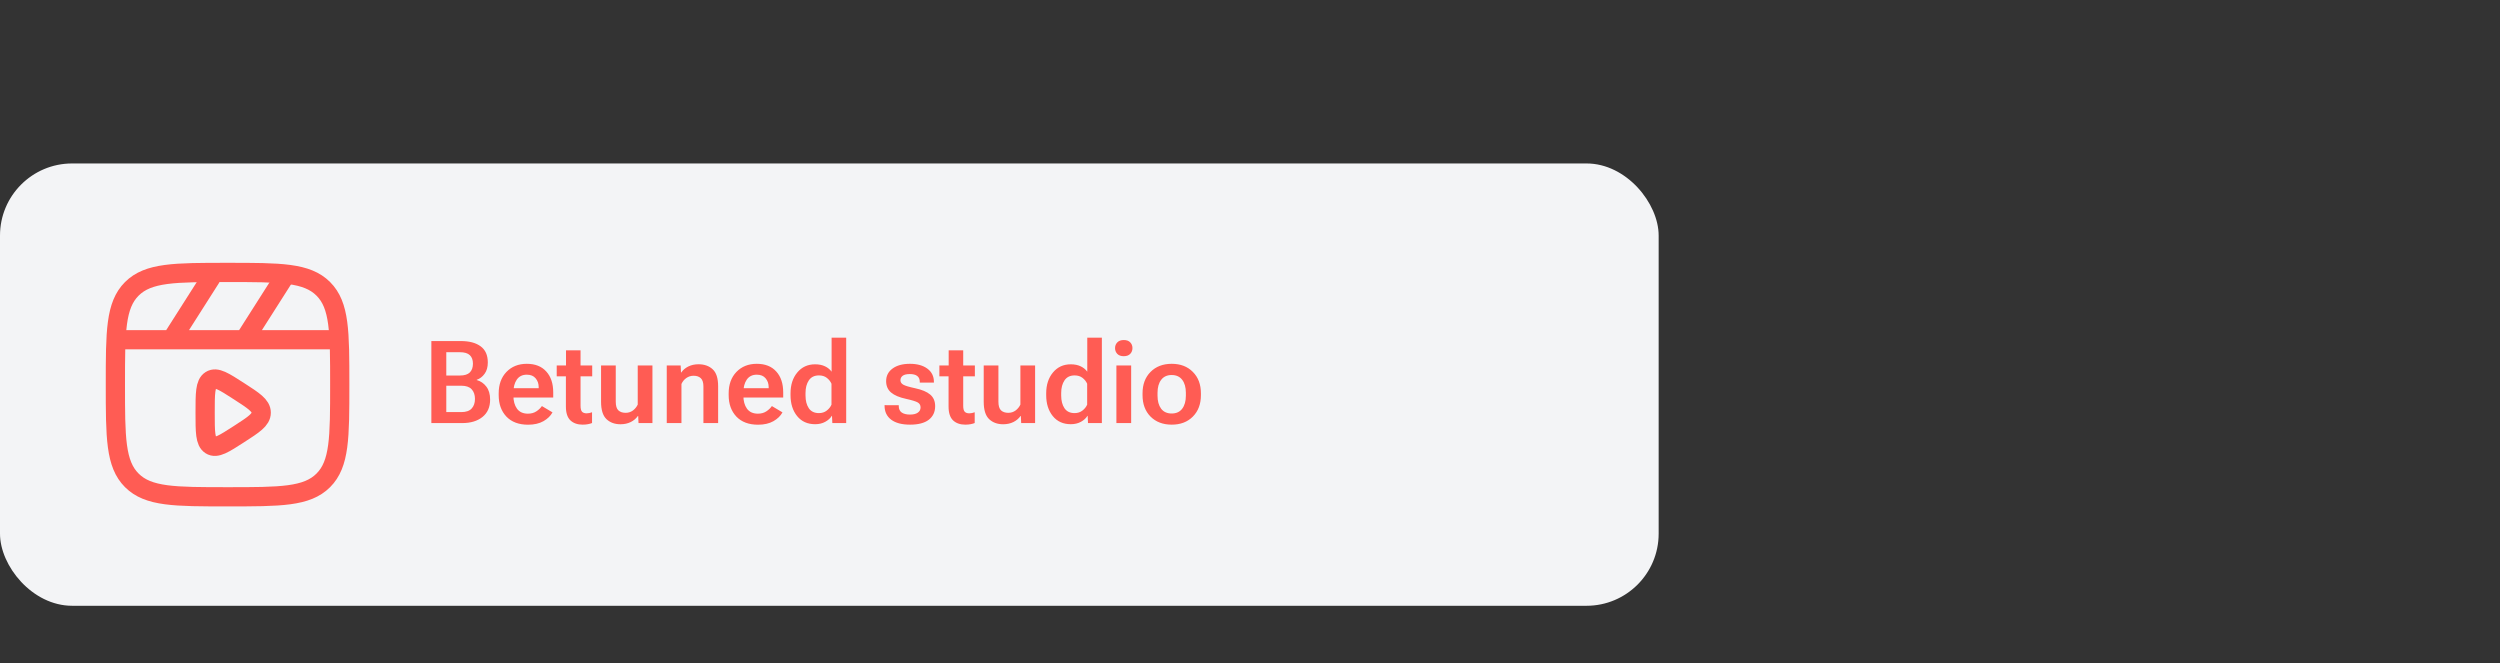
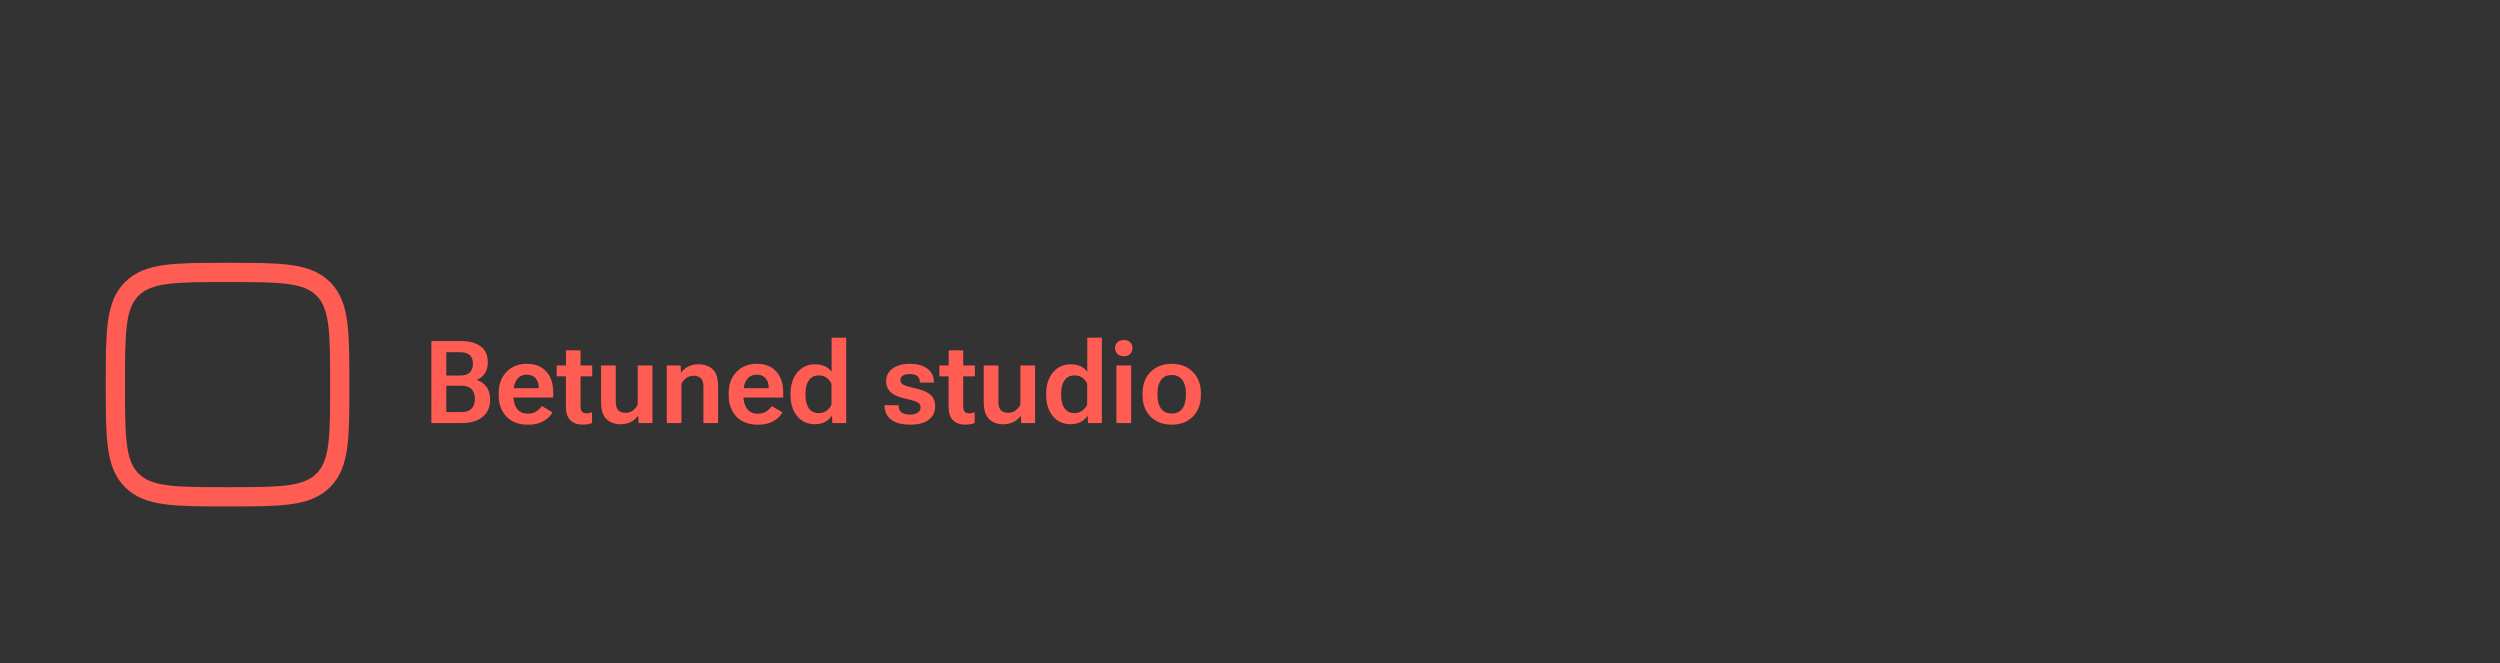
<svg xmlns="http://www.w3.org/2000/svg" fill="none" viewBox="0 0 520 138" height="138" width="520">
  <rect x="0" y="0" width="520" height="138" fill="#333333" stroke="none" />
-   <rect fill="#F3F4F6" rx="15" height="92" width="345" y="34" />
  <path fill="#FF5C54" d="M89.723 88V70.938H95.828C97.609 70.938 98.992 71.305 99.977 72.039C100.969 72.766 101.465 73.887 101.465 75.402C101.465 76.356 101.242 77.137 100.797 77.746C100.359 78.356 99.812 78.773 99.156 79V79.047C99.969 79.273 100.637 79.731 101.16 80.418C101.684 81.098 101.945 82 101.945 83.125C101.945 84.672 101.418 85.871 100.363 86.723C99.309 87.574 97.906 88 96.156 88H89.723ZM92.828 85.715H95.957C96.934 85.715 97.648 85.469 98.102 84.977C98.562 84.477 98.793 83.809 98.793 82.973C98.793 82.129 98.562 81.461 98.102 80.969C97.648 80.477 96.934 80.231 95.957 80.231H92.828V85.715ZM92.828 78.109H95.641C96.602 78.109 97.297 77.894 97.727 77.465C98.156 77.027 98.371 76.422 98.371 75.648C98.371 74.875 98.156 74.285 97.727 73.879C97.297 73.465 96.602 73.258 95.641 73.258H92.828V78.109ZM103.727 82.188V81.812C103.727 79.969 104.266 78.484 105.344 77.359C106.43 76.234 107.84 75.672 109.574 75.672C111.309 75.672 112.656 76.203 113.617 77.266C114.586 78.32 115.07 79.773 115.07 81.625V82.691H105.66V80.746H112.047V80.523C112.047 79.805 111.836 79.195 111.414 78.695C111 78.188 110.391 77.934 109.586 77.934C108.664 77.934 107.965 78.277 107.488 78.965C107.02 79.652 106.785 80.547 106.785 81.648V82.281C106.785 83.406 107.035 84.316 107.535 85.012C108.043 85.699 108.801 86.043 109.809 86.043C110.48 86.043 111.059 85.887 111.543 85.574C112.027 85.262 112.418 84.891 112.715 84.461L114.918 85.773C114.535 86.492 113.91 87.102 113.043 87.602C112.176 88.094 111.109 88.34 109.844 88.34C107.914 88.34 106.41 87.777 105.332 86.652C104.262 85.519 103.727 84.031 103.727 82.188ZM115.797 78.273V76.012H123.18V78.273H115.797ZM117.707 84.578V77.066L117.73 76.773V72.871H120.754V84.391C120.754 85.008 120.859 85.426 121.07 85.644C121.281 85.863 121.598 85.973 122.02 85.973C122.207 85.973 122.395 85.953 122.582 85.914C122.77 85.875 122.957 85.82 123.145 85.75V87.988C122.949 88.074 122.68 88.152 122.336 88.223C122 88.293 121.617 88.328 121.188 88.328C120.125 88.328 119.277 88.031 118.645 87.438C118.02 86.836 117.707 85.883 117.707 84.578ZM125.02 83.57V76.012H128.078V83.547C128.078 84.406 128.258 85.008 128.617 85.352C128.984 85.695 129.488 85.867 130.129 85.867C130.699 85.867 131.203 85.707 131.641 85.387C132.078 85.059 132.414 84.648 132.648 84.156V76.012H135.707V88H132.812L132.742 86.523H132.684C132.309 87.055 131.809 87.477 131.184 87.789C130.559 88.094 129.852 88.246 129.062 88.246C127.859 88.246 126.883 87.887 126.133 87.168C125.391 86.449 125.02 85.25 125.02 83.57ZM138.684 88V76.012H141.578L141.648 77.477H141.707C142.051 76.961 142.535 76.547 143.16 76.234C143.793 75.922 144.5 75.766 145.281 75.766C146.5 75.766 147.484 76.113 148.234 76.809C148.992 77.496 149.371 78.676 149.371 80.348V88H146.312V80.406C146.312 79.586 146.133 79.008 145.773 78.672C145.414 78.328 144.91 78.156 144.262 78.156C143.707 78.156 143.207 78.312 142.762 78.625C142.316 78.93 141.977 79.344 141.742 79.867V88H138.684ZM151.562 82.188V81.812C151.562 79.969 152.102 78.484 153.18 77.359C154.266 76.234 155.676 75.672 157.41 75.672C159.145 75.672 160.492 76.203 161.453 77.266C162.422 78.32 162.906 79.773 162.906 81.625V82.691H153.496V80.746H159.883V80.523C159.883 79.805 159.672 79.195 159.25 78.695C158.836 78.188 158.227 77.934 157.422 77.934C156.5 77.934 155.801 78.277 155.324 78.965C154.855 79.652 154.621 80.547 154.621 81.648V82.281C154.621 83.406 154.871 84.316 155.371 85.012C155.879 85.699 156.637 86.043 157.645 86.043C158.316 86.043 158.895 85.887 159.379 85.574C159.863 85.262 160.254 84.891 160.551 84.461L162.754 85.773C162.371 86.492 161.746 87.102 160.879 87.602C160.012 88.094 158.945 88.34 157.68 88.34C155.75 88.34 154.246 87.777 153.168 86.652C152.098 85.519 151.562 84.031 151.562 82.188ZM164.43 82.188V81.812C164.43 80.047 164.898 78.602 165.836 77.477C166.773 76.344 168.008 75.777 169.539 75.777C170.344 75.777 171.035 75.918 171.613 76.199C172.191 76.481 172.645 76.852 172.973 77.312V70.234H176.008V88H173.125L173.055 86.5H173.008C172.719 86.984 172.27 87.394 171.66 87.731C171.059 88.066 170.355 88.234 169.551 88.234C167.965 88.234 166.715 87.672 165.801 86.547C164.887 85.414 164.43 83.961 164.43 82.188ZM167.547 82.269C167.547 83.34 167.773 84.219 168.227 84.906C168.688 85.586 169.391 85.926 170.336 85.926C170.977 85.926 171.52 85.75 171.965 85.398C172.418 85.047 172.746 84.637 172.949 84.168V79.82C172.746 79.352 172.426 78.945 171.988 78.602C171.551 78.258 171.004 78.086 170.348 78.086C169.402 78.086 168.699 78.43 168.238 79.117C167.777 79.805 167.547 80.68 167.547 81.742V82.269ZM183.988 84.273L186.941 84.285V84.449C186.941 85.066 187.148 85.519 187.562 85.809C187.984 86.09 188.555 86.231 189.273 86.231C189.984 86.231 190.527 86.098 190.902 85.832C191.285 85.566 191.477 85.203 191.477 84.742C191.477 84.289 191.289 83.949 190.914 83.723C190.539 83.496 189.719 83.242 188.453 82.961C187.062 82.664 186.023 82.223 185.336 81.637C184.656 81.051 184.316 80.266 184.316 79.281C184.316 78.18 184.762 77.305 185.652 76.656C186.543 76 187.746 75.672 189.262 75.672C190.777 75.672 191.988 76.008 192.895 76.68C193.801 77.352 194.254 78.273 194.254 79.445V79.586H191.312V79.398C191.312 78.883 191.141 78.488 190.797 78.215C190.453 77.941 189.938 77.805 189.25 77.805C188.57 77.805 188.074 77.922 187.762 78.156C187.449 78.391 187.293 78.703 187.293 79.094C187.293 79.477 187.484 79.781 187.867 80.008C188.258 80.234 189.09 80.484 190.363 80.758C191.762 81.055 192.801 81.492 193.48 82.07C194.168 82.648 194.512 83.453 194.512 84.484C194.512 85.68 194.07 86.621 193.188 87.309C192.305 87.988 191.008 88.328 189.297 88.328C187.594 88.328 186.285 87.984 185.371 87.297C184.457 86.609 183.996 85.648 183.988 84.414V84.273ZM195.391 78.273V76.012H202.773V78.273H195.391ZM197.301 84.578V77.066L197.324 76.773V72.871H200.348V84.391C200.348 85.008 200.453 85.426 200.664 85.644C200.875 85.863 201.191 85.973 201.613 85.973C201.801 85.973 201.988 85.953 202.176 85.914C202.363 85.875 202.551 85.82 202.738 85.75V87.988C202.543 88.074 202.273 88.152 201.93 88.223C201.594 88.293 201.211 88.328 200.781 88.328C199.719 88.328 198.871 88.031 198.238 87.438C197.613 86.836 197.301 85.883 197.301 84.578ZM204.613 83.57V76.012H207.672V83.547C207.672 84.406 207.852 85.008 208.211 85.352C208.578 85.695 209.082 85.867 209.723 85.867C210.293 85.867 210.797 85.707 211.234 85.387C211.672 85.059 212.008 84.648 212.242 84.156V76.012H215.301V88H212.406L212.336 86.523H212.277C211.902 87.055 211.402 87.477 210.777 87.789C210.152 88.094 209.445 88.246 208.656 88.246C207.453 88.246 206.477 87.887 205.727 87.168C204.984 86.449 204.613 85.25 204.613 83.57ZM217.609 82.188V81.812C217.609 80.047 218.078 78.602 219.016 77.477C219.953 76.344 221.188 75.777 222.719 75.777C223.523 75.777 224.215 75.918 224.793 76.199C225.371 76.481 225.824 76.852 226.152 77.312V70.234H229.188V88H226.305L226.234 86.5H226.188C225.898 86.984 225.449 87.394 224.84 87.731C224.238 88.066 223.535 88.234 222.73 88.234C221.145 88.234 219.895 87.672 218.98 86.547C218.066 85.414 217.609 83.961 217.609 82.188ZM220.727 82.269C220.727 83.34 220.953 84.219 221.406 84.906C221.867 85.586 222.57 85.926 223.516 85.926C224.156 85.926 224.699 85.75 225.145 85.398C225.598 85.047 225.926 84.637 226.129 84.168V79.82C225.926 79.352 225.605 78.945 225.168 78.602C224.73 78.258 224.184 78.086 223.527 78.086C222.582 78.086 221.879 78.43 221.418 79.117C220.957 79.805 220.727 80.68 220.727 81.742V82.269ZM232.211 88V76.012H235.281V88H232.211ZM231.93 72.402C231.93 71.934 232.086 71.539 232.398 71.219C232.711 70.891 233.16 70.727 233.746 70.727C234.332 70.727 234.777 70.887 235.082 71.207C235.395 71.527 235.551 71.926 235.551 72.402C235.551 72.879 235.395 73.281 235.082 73.609C234.77 73.93 234.32 74.09 233.734 74.09C233.156 74.09 232.711 73.93 232.398 73.609C232.086 73.281 231.93 72.879 231.93 72.402ZM237.648 82.188V81.812C237.648 79.961 238.203 78.477 239.312 77.359C240.43 76.234 241.898 75.672 243.719 75.672C245.539 75.672 247.004 76.234 248.113 77.359C249.23 78.477 249.789 79.961 249.789 81.812V82.188C249.789 84.039 249.23 85.527 248.113 86.652C247.004 87.769 245.539 88.328 243.719 88.328C241.898 88.328 240.43 87.769 239.312 86.652C238.203 85.527 237.648 84.039 237.648 82.188ZM240.766 81.695V82.305C240.766 83.438 241.016 84.34 241.516 85.012C242.023 85.676 242.754 86.008 243.707 86.008C244.668 86.008 245.398 85.676 245.898 85.012C246.406 84.34 246.66 83.438 246.66 82.305V81.695C246.66 80.562 246.406 79.664 245.898 79C245.391 78.336 244.66 78.004 243.707 78.004C242.762 78.004 242.035 78.336 241.527 79C241.02 79.664 240.766 80.562 240.766 81.695Z" />
  <path stroke-width="4" stroke="#FF5C54" d="M24 80C24 69.001 24 63.501 27.416 60.083C30.837 56.667 36.334 56.667 47.333 56.667C58.333 56.667 63.832 56.667 67.248 60.083C70.667 63.503 70.667 69.001 70.667 80C70.667 90.999 70.667 96.499 67.248 99.915C63.835 103.333 58.333 103.333 47.333 103.333C36.334 103.333 30.834 103.333 27.416 99.915C24 96.501 24 90.999 24 80Z" />
-   <path stroke-linecap="round" stroke-width="4" stroke="#FF5C54" d="M69.5 70.667H25.167M43.834 57.834L35.667 70.667M59 57.834L50.834 70.667M54.334 85.834C54.334 84.356 52.789 83.36 49.7 81.365C46.568 79.344 45.003 78.334 43.834 79.079C42.667 79.818 42.667 81.823 42.667 85.834C42.667 89.844 42.667 91.849 43.834 92.591C45 93.333 46.568 92.323 49.7 90.302C52.789 88.307 54.334 87.311 54.334 85.834Z" />
</svg>